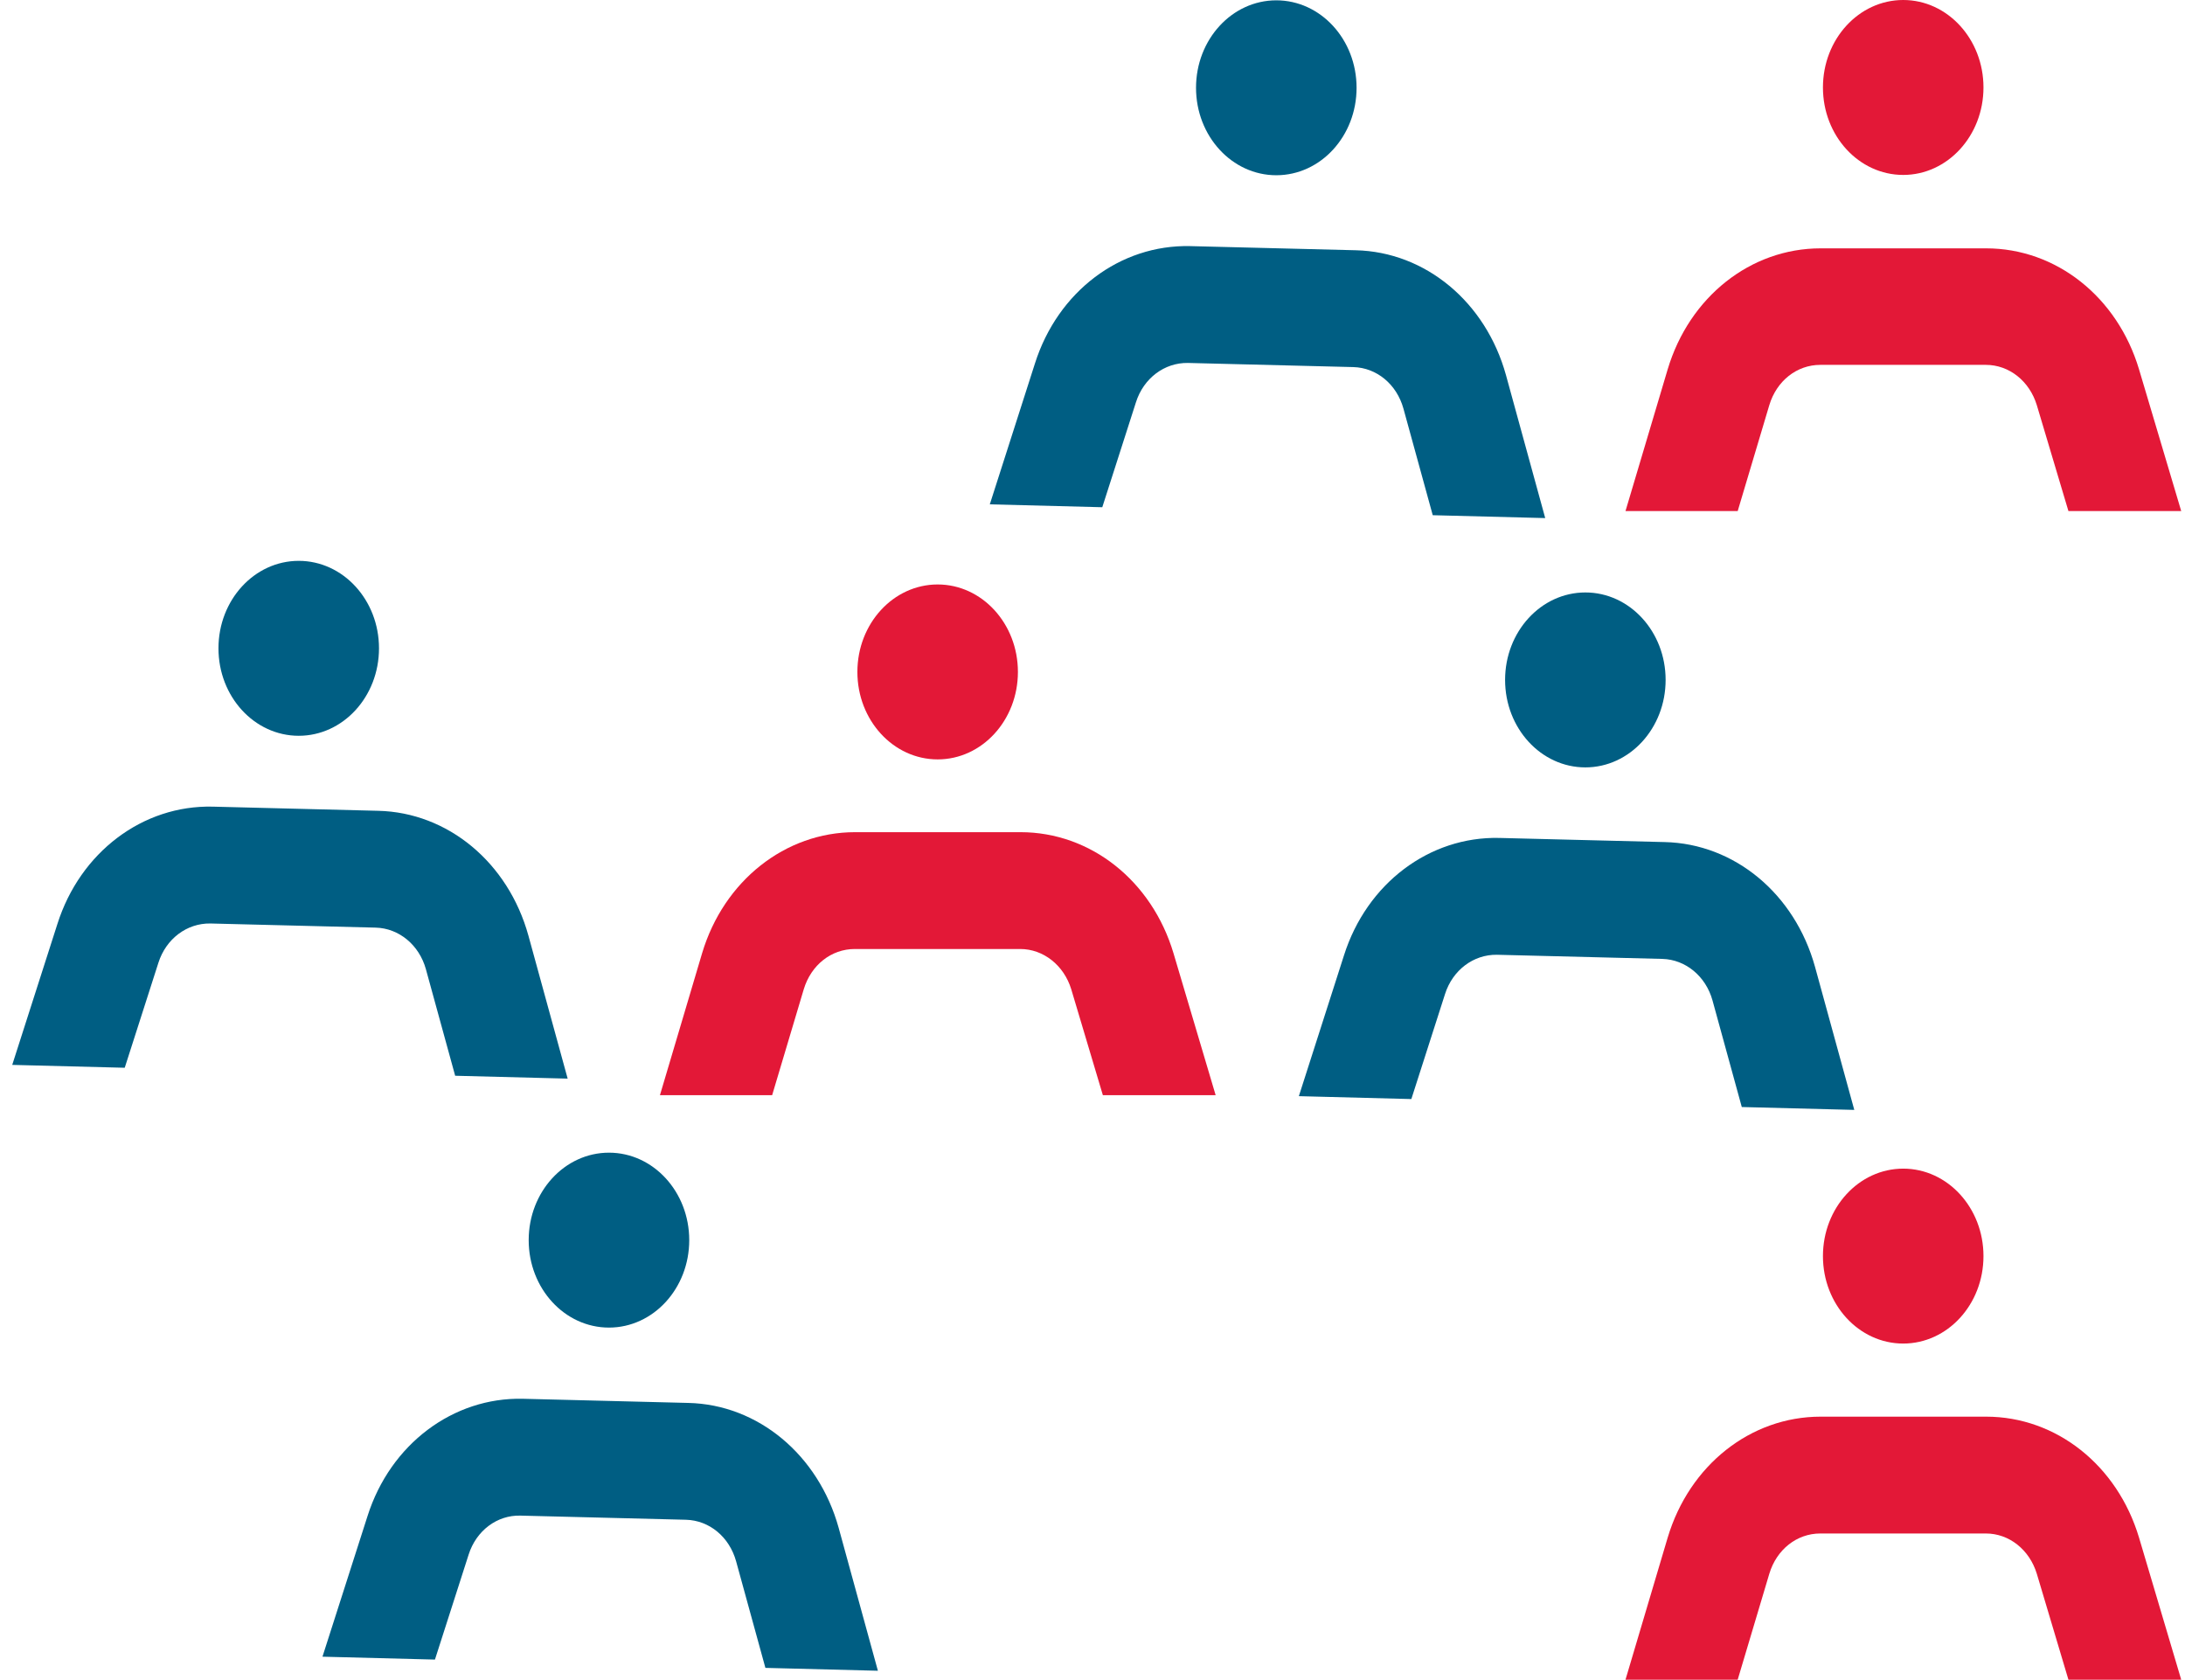
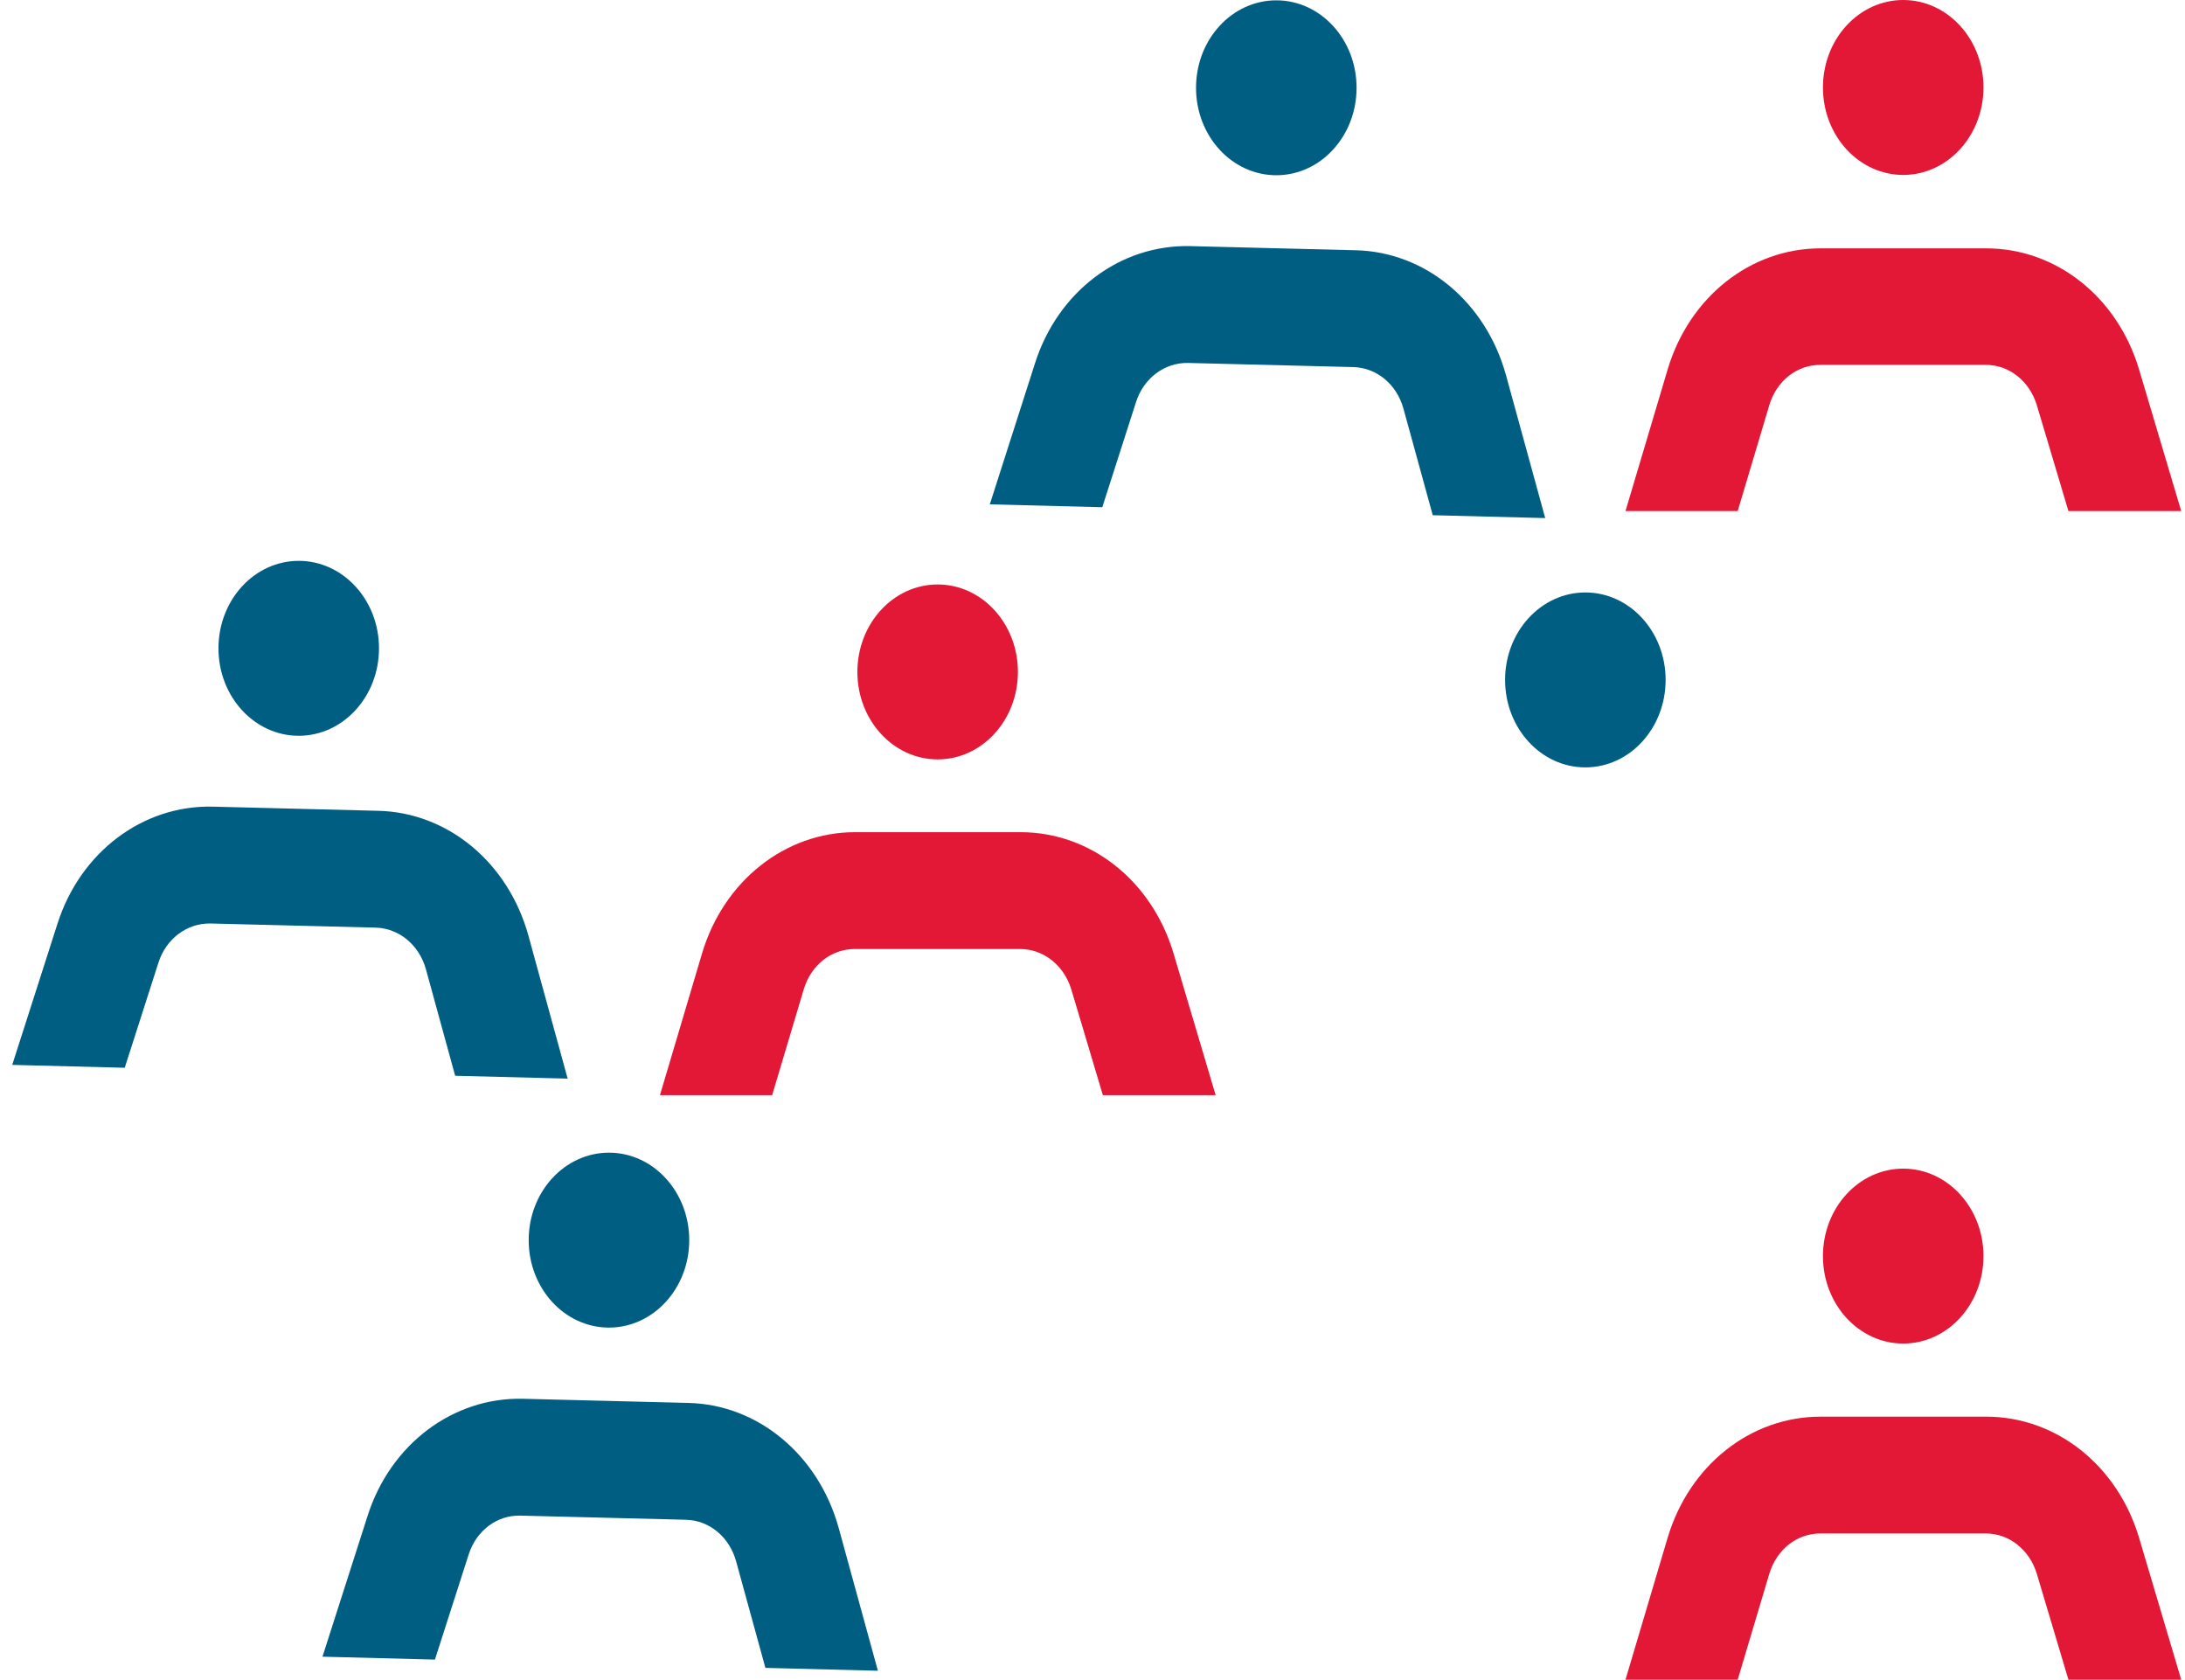
<svg xmlns="http://www.w3.org/2000/svg" width="134" height="103" viewBox="0 0 134 103" fill="none">
  <g clip-path="url(#clip0_40000029_25932)">
    <path d="M116.719 10.727C119.437 10.727 121.641 8.325 121.641 5.363C121.641 2.401 119.437 0 116.719 0C114 0 111.796 2.401 111.796 5.363C111.796 8.325 114 10.727 116.719 10.727Z" fill="#E31837" />
    <path d="M106.568 31.339L108.508 24.84C108.957 23.352 110.197 22.374 111.634 22.374H121.785C123.222 22.374 124.462 23.372 124.911 24.84L126.851 31.339H133.768L131.181 22.648C129.851 18.204 126.097 15.229 121.803 15.229H111.652C107.358 15.229 103.604 18.204 102.274 22.648L99.687 31.339H106.604H106.568Z" fill="#E31837" />
    <path d="M57.504 46.567C60.222 46.567 62.426 44.166 62.426 41.204C62.426 38.242 60.222 35.84 57.504 35.84C54.785 35.84 52.581 38.242 52.581 41.204C52.581 44.166 54.785 46.567 57.504 46.567Z" fill="#E31837" />
    <path d="M47.353 67.159L49.293 60.661C49.742 59.173 50.982 58.194 52.419 58.194H62.57C63.989 58.194 65.247 59.193 65.696 60.661L67.636 67.159H74.553L71.966 58.449C70.637 54.006 66.882 51.03 62.588 51.03H52.437C48.161 51.03 44.389 54.006 43.059 58.449L40.472 67.159H47.389H47.353Z" fill="#E31837" />
    <path d="M116.719 82.388C119.437 82.388 121.641 79.987 121.641 77.025C121.641 74.063 119.437 71.662 116.719 71.662C114 71.662 111.796 74.063 111.796 77.025C111.796 79.987 114 82.388 116.719 82.388Z" fill="#E31837" />
    <path d="M106.568 103L108.508 96.501C108.957 95.013 110.197 94.035 111.634 94.035H121.785C123.222 94.035 124.462 95.033 124.911 96.501L126.851 103H133.768L131.181 94.289C129.851 89.846 126.097 86.871 121.803 86.871H111.652C107.358 86.871 103.604 89.846 102.274 94.289L99.687 103H106.604H106.568Z" fill="#E31837" />
    <path d="M78.272 10.746C80.991 10.746 83.195 8.345 83.195 5.383C83.195 2.421 80.991 0.02 78.272 0.02C75.553 0.02 73.349 2.421 73.349 5.383C73.349 8.345 75.553 10.746 78.272 10.746Z" fill="#005E83" />
    <path d="M67.6 31.104L69.666 24.664C70.133 23.195 71.409 22.236 72.846 22.256L82.997 22.51C84.434 22.55 85.656 23.567 86.069 25.055L87.866 31.593L94.764 31.769L92.357 23C91.117 18.517 87.416 15.444 83.141 15.346L72.99 15.092C68.696 14.994 64.87 17.871 63.468 22.295L60.702 30.927L67.6 31.104Z" fill="#005E83" />
    <path d="M97.226 47.057C99.944 47.057 102.148 44.656 102.148 41.693C102.148 38.731 99.944 36.33 97.226 36.33C94.507 36.33 92.303 38.731 92.303 41.693C92.303 44.656 94.507 47.057 97.226 47.057Z" fill="#005E83" />
-     <path d="M86.554 67.395L88.62 60.955C89.087 59.487 90.363 58.527 91.8 58.547L101.951 58.801C103.37 58.841 104.61 59.858 105.023 61.346L106.819 67.884L113.718 68.06L111.311 59.291C110.071 54.808 106.37 51.735 102.094 51.637L91.944 51.383C87.668 51.285 83.823 54.162 82.422 58.586L79.655 67.218L86.554 67.395Z" fill="#005E83" />
    <path d="M18.32 45.119C21.039 45.119 23.243 42.718 23.243 39.755C23.243 36.793 21.039 34.392 18.32 34.392C15.602 34.392 13.398 36.793 13.398 39.755C13.398 42.718 15.602 45.119 18.32 45.119Z" fill="#005E83" />
    <path d="M7.649 65.476L9.715 59.036C10.182 57.568 11.458 56.609 12.895 56.629L23.045 56.883C24.465 56.922 25.704 57.94 26.118 59.428L27.914 65.966L34.813 66.142L32.406 57.372C31.166 52.89 27.465 49.817 23.189 49.719L13.039 49.464C8.763 49.367 4.918 52.244 3.517 56.668L0.75 65.3L7.649 65.476Z" fill="#005E83" />
    <path d="M37.346 81.409C40.065 81.409 42.269 79.008 42.269 76.046C42.269 73.084 40.065 70.683 37.346 70.683C34.627 70.683 32.423 73.084 32.423 76.046C32.423 79.008 34.627 81.409 37.346 81.409Z" fill="#005E83" />
    <path d="M26.674 101.767L28.741 95.327C29.208 93.859 30.483 92.899 31.92 92.939L42.071 93.193C43.508 93.232 44.73 94.25 45.143 95.738L46.94 102.276L53.839 102.452L51.431 93.682C50.191 89.219 46.491 86.127 42.215 86.029L32.064 85.774C27.788 85.677 23.944 88.554 22.542 92.958L19.776 101.59L26.674 101.767Z" fill="#005E83" />
  </g>
  <defs>
    <clipPath id="clip0_40000029_25932">
      <rect width="133" height="103" fill="white" transform="translate(0.75)" />
    </clipPath>
  </defs>
</svg>